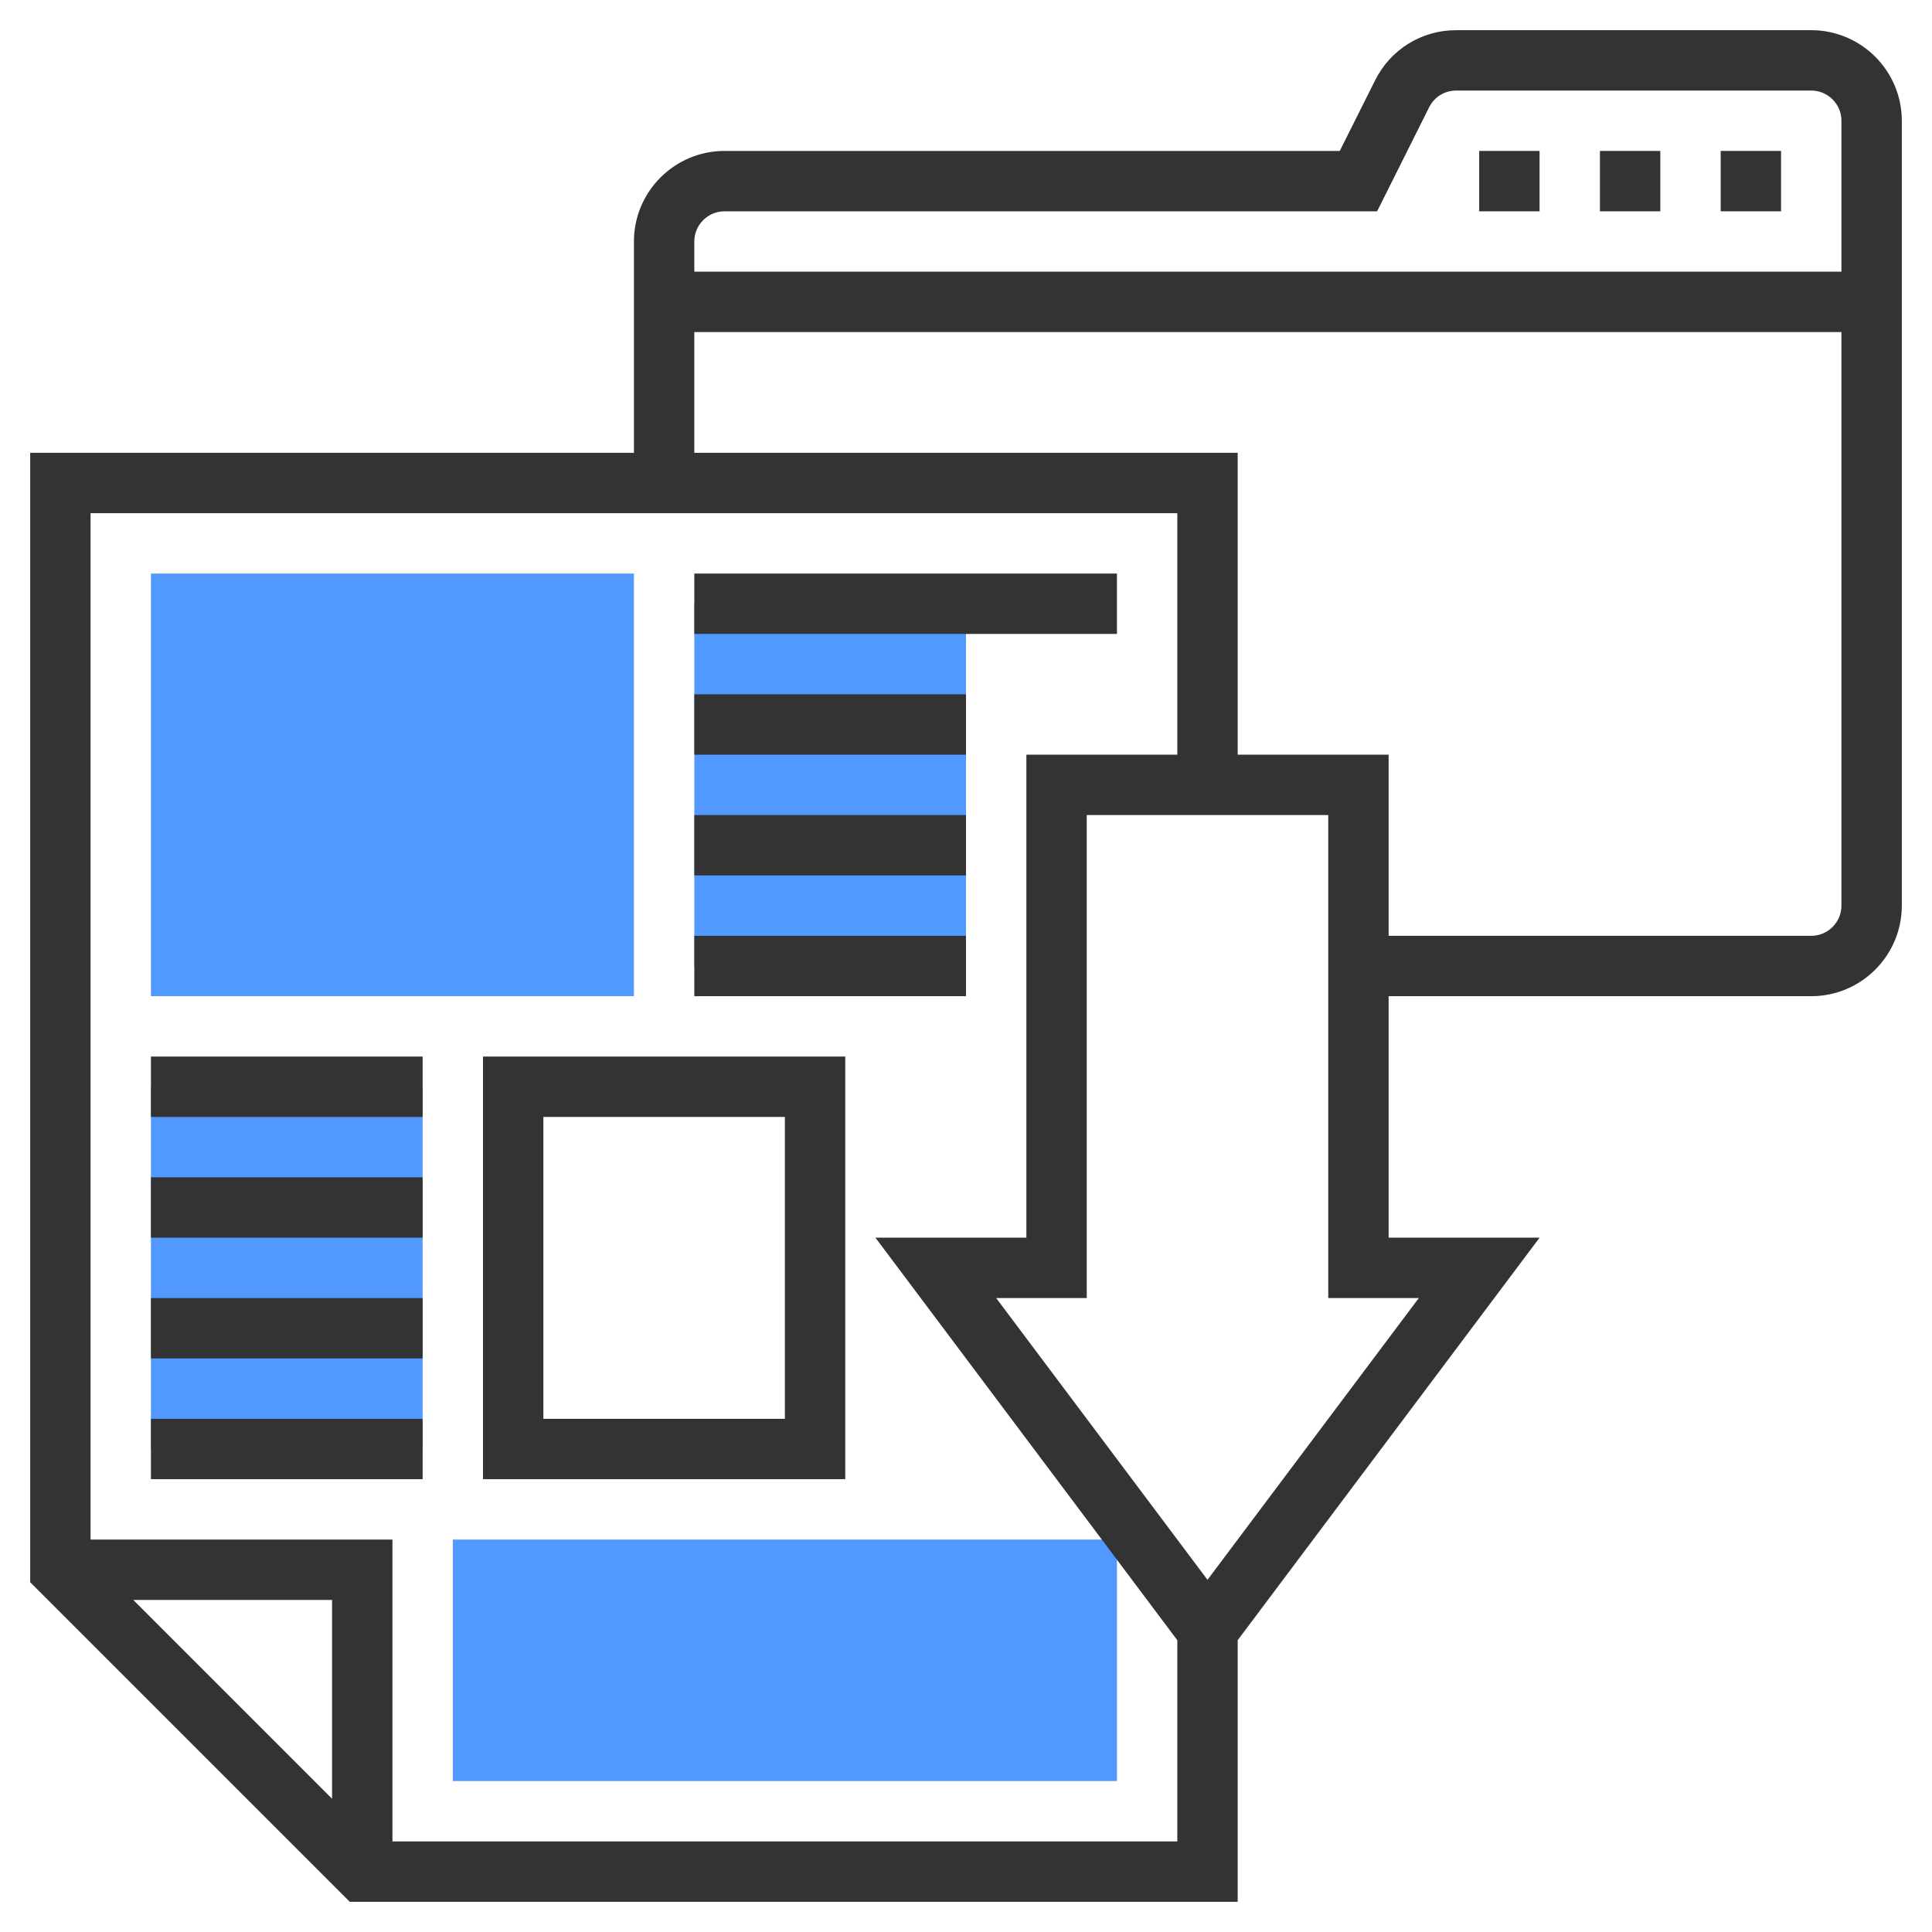
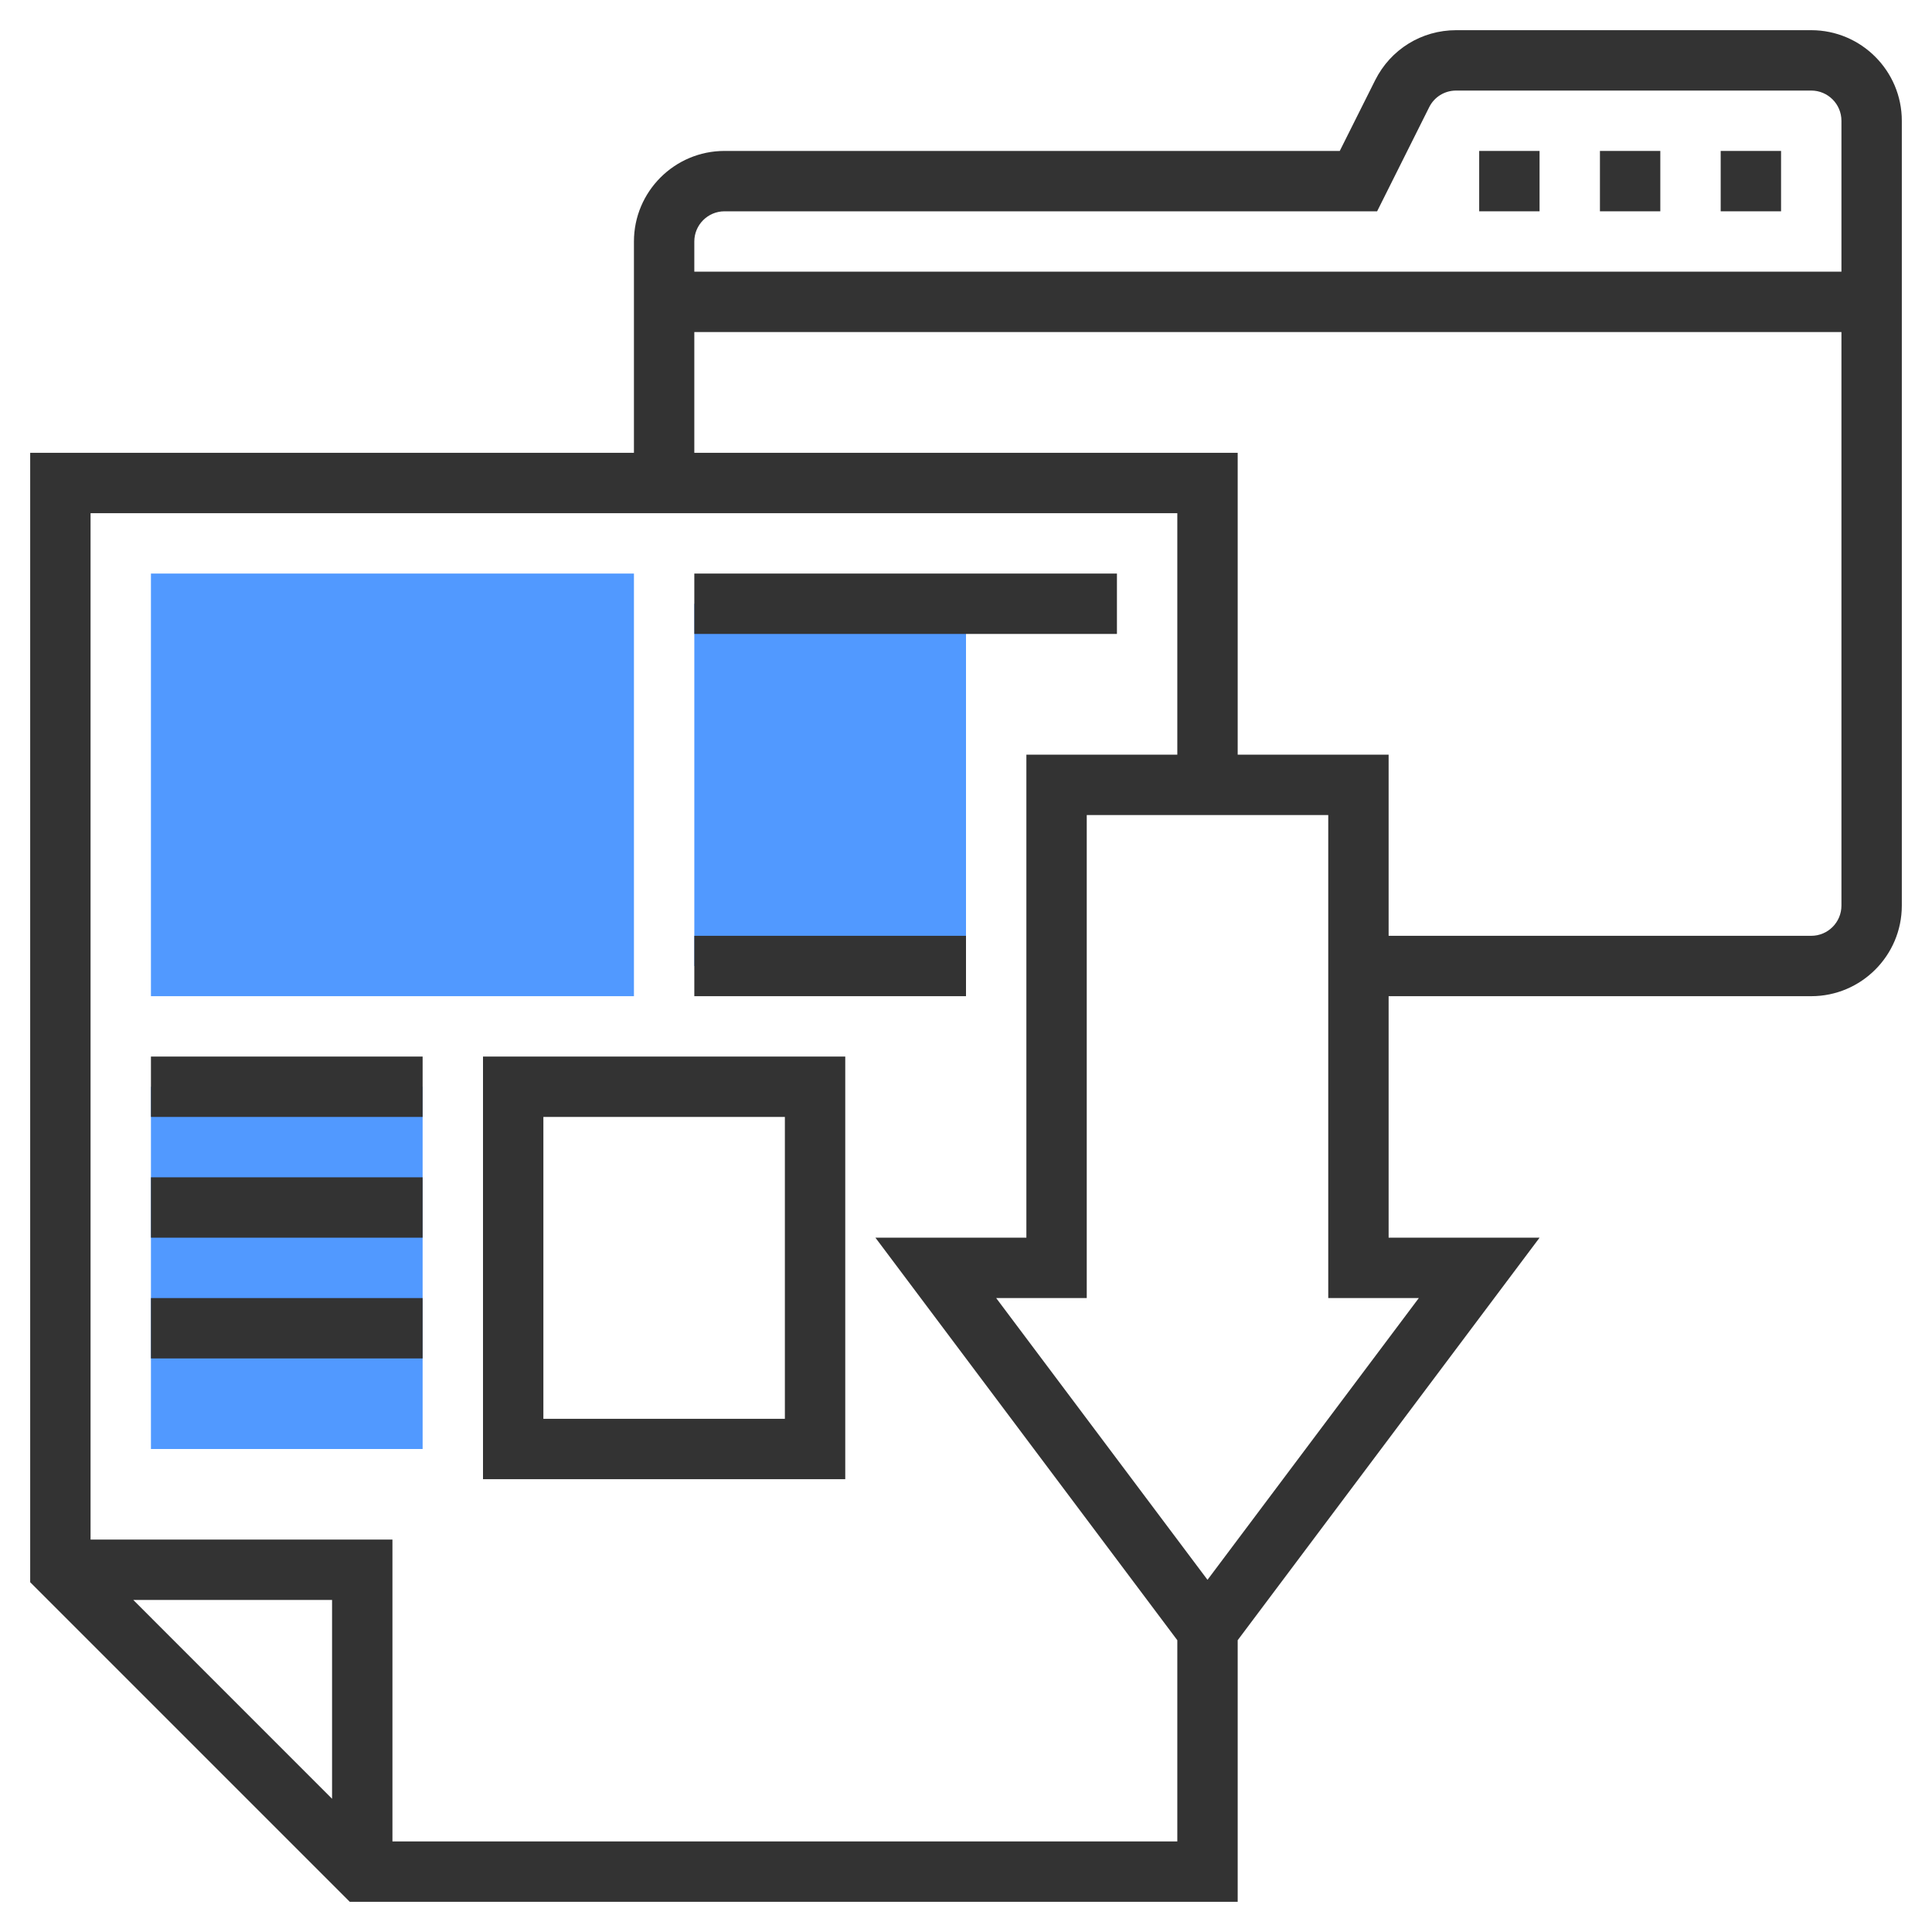
<svg xmlns="http://www.w3.org/2000/svg" width="48" height="48" viewBox="0 0 48 48" fill="none">
-   <path d="M27.75 44.25H11.25V38.25H27.75V44.25Z" fill="#5199FF" />
  <path d="M15.75 24.75H3.75V14.25H15.75V24.75Z" fill="#5199FF" />
  <path d="M17.25 15H24V24H17.25V15Z" fill="#5199FF" />
  <path d="M3.75 27H10.5V36H3.75V27Z" fill="#5199FF" />
  <path d="M45 0.75H36.177C35.319 0.75 34.549 1.227 34.165 1.994L33.286 3.75H18C16.759 3.75 15.75 4.76 15.75 6V11.25H0.75V39.31L8.69 47.25H30.75V40.751L38.25 30.75H34.5V24.75H45C46.24 24.75 47.25 23.741 47.25 22.5V3C47.25 1.76 46.24 0.75 45 0.75ZM18 5.25H34.214L35.507 2.665C35.634 2.409 35.891 2.25 36.177 2.25H45C45.413 2.25 45.75 2.586 45.75 3V6.75H17.25V6C17.25 5.586 17.587 5.25 18 5.25ZM8.25 44.69L3.311 39.75H8.25V44.69ZM9.75 45.75V38.25H2.25V12.75H29.25V18.75H25.5V30.75H21.75L29.25 40.751V45.75H9.75ZM35.25 32.25L30 39.25L24.75 32.25H27V20.25H33V32.25H35.25ZM45 23.25H34.5V18.75H30.75V11.25H17.25V8.25H45.75V22.5C45.75 22.914 45.413 23.25 45 23.25Z" fill="#333333" />
  <path d="M39.75 3.75H41.25V5.25H39.75V3.75Z" fill="#333333" />
  <path d="M42.75 3.75H44.25V5.25H42.75V3.75Z" fill="#333333" />
  <path d="M36.75 3.75H38.25V5.25H36.75V3.75Z" fill="#333333" />
  <path d="M17.25 14.25H27.75V15.75H17.25V14.25Z" fill="#333333" />
-   <path d="M17.25 17.25H24V18.75H17.25V17.25Z" fill="#333333" />
-   <path d="M17.25 20.25H24V21.75H17.25V20.25Z" fill="#333333" />
  <path d="M17.25 23.25H24V24.75H17.25V23.25Z" fill="#333333" />
  <path d="M12 36.75H21V26.25H12V36.75ZM13.5 27.75H19.5V35.25H13.5V27.75Z" fill="#333333" />
  <path d="M3.75 26.25H10.5V27.75H3.75V26.25Z" fill="#333333" />
  <path d="M3.75 29.25H10.5V30.75H3.75V29.25Z" fill="#333333" />
  <path d="M3.75 32.25H10.5V33.75H3.75V32.25Z" fill="#333333" />
-   <path d="M3.75 35.25H10.5V36.75H3.75V35.25Z" fill="#333333" />
</svg>